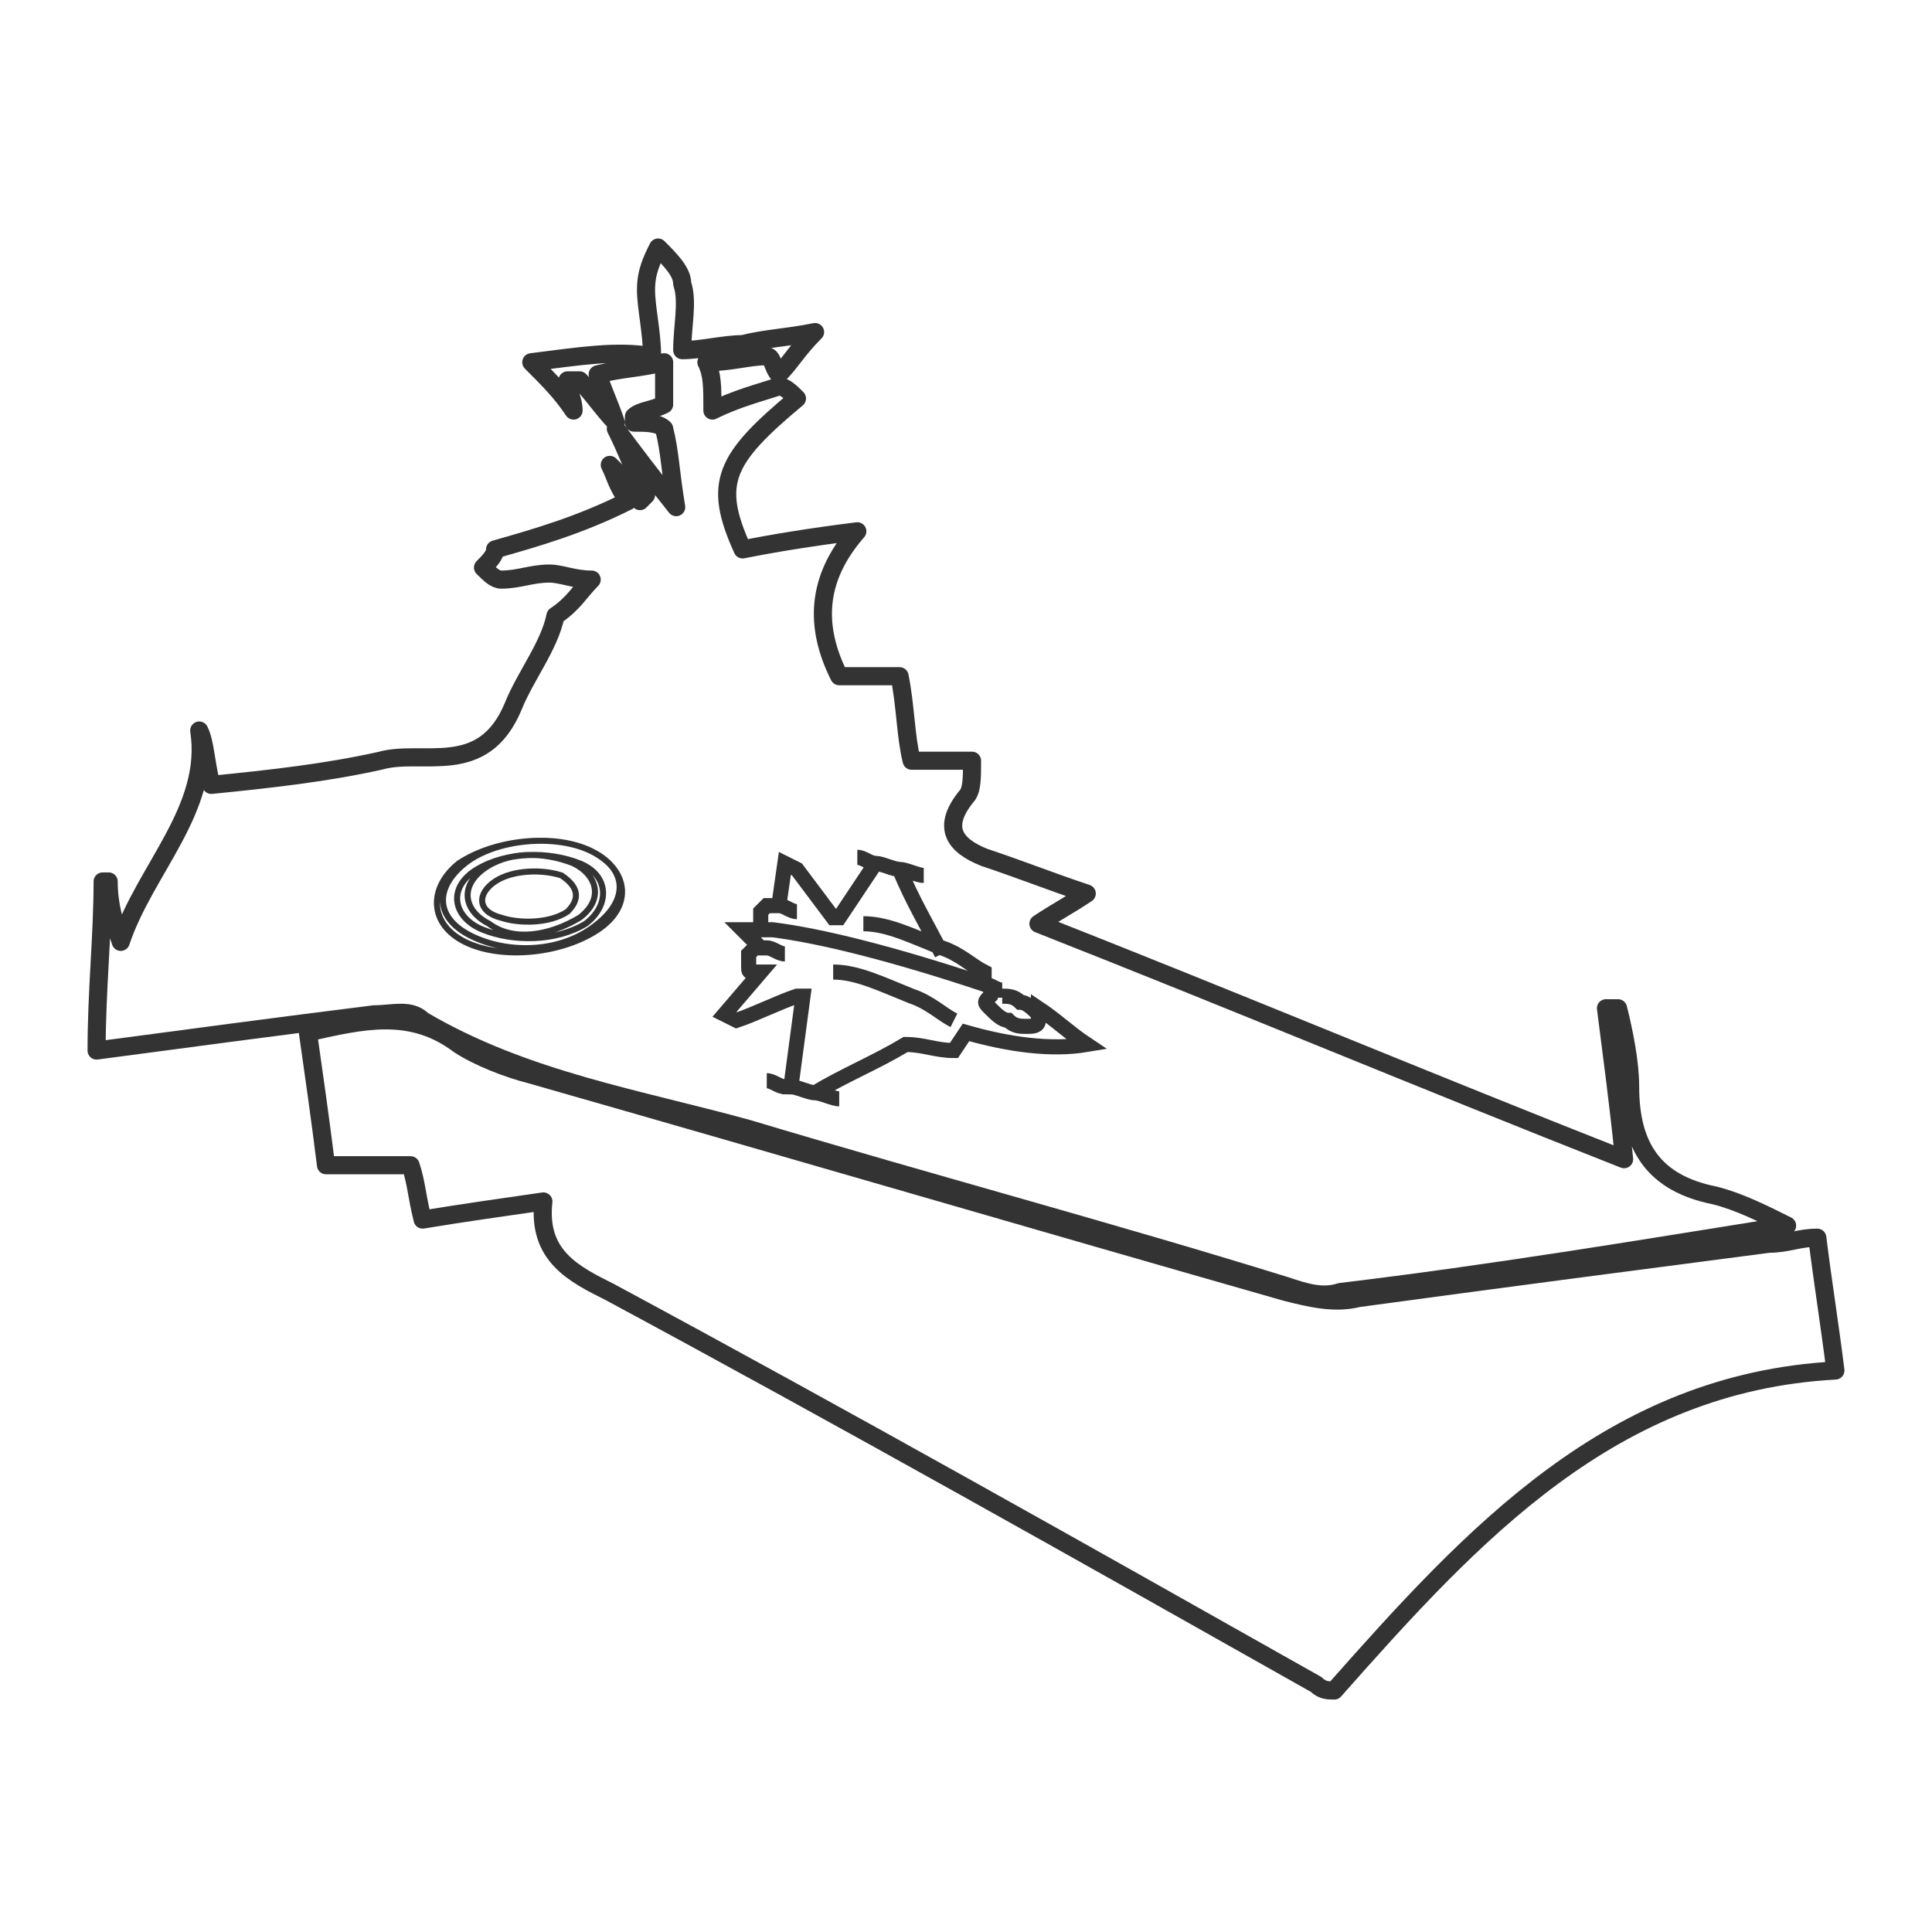
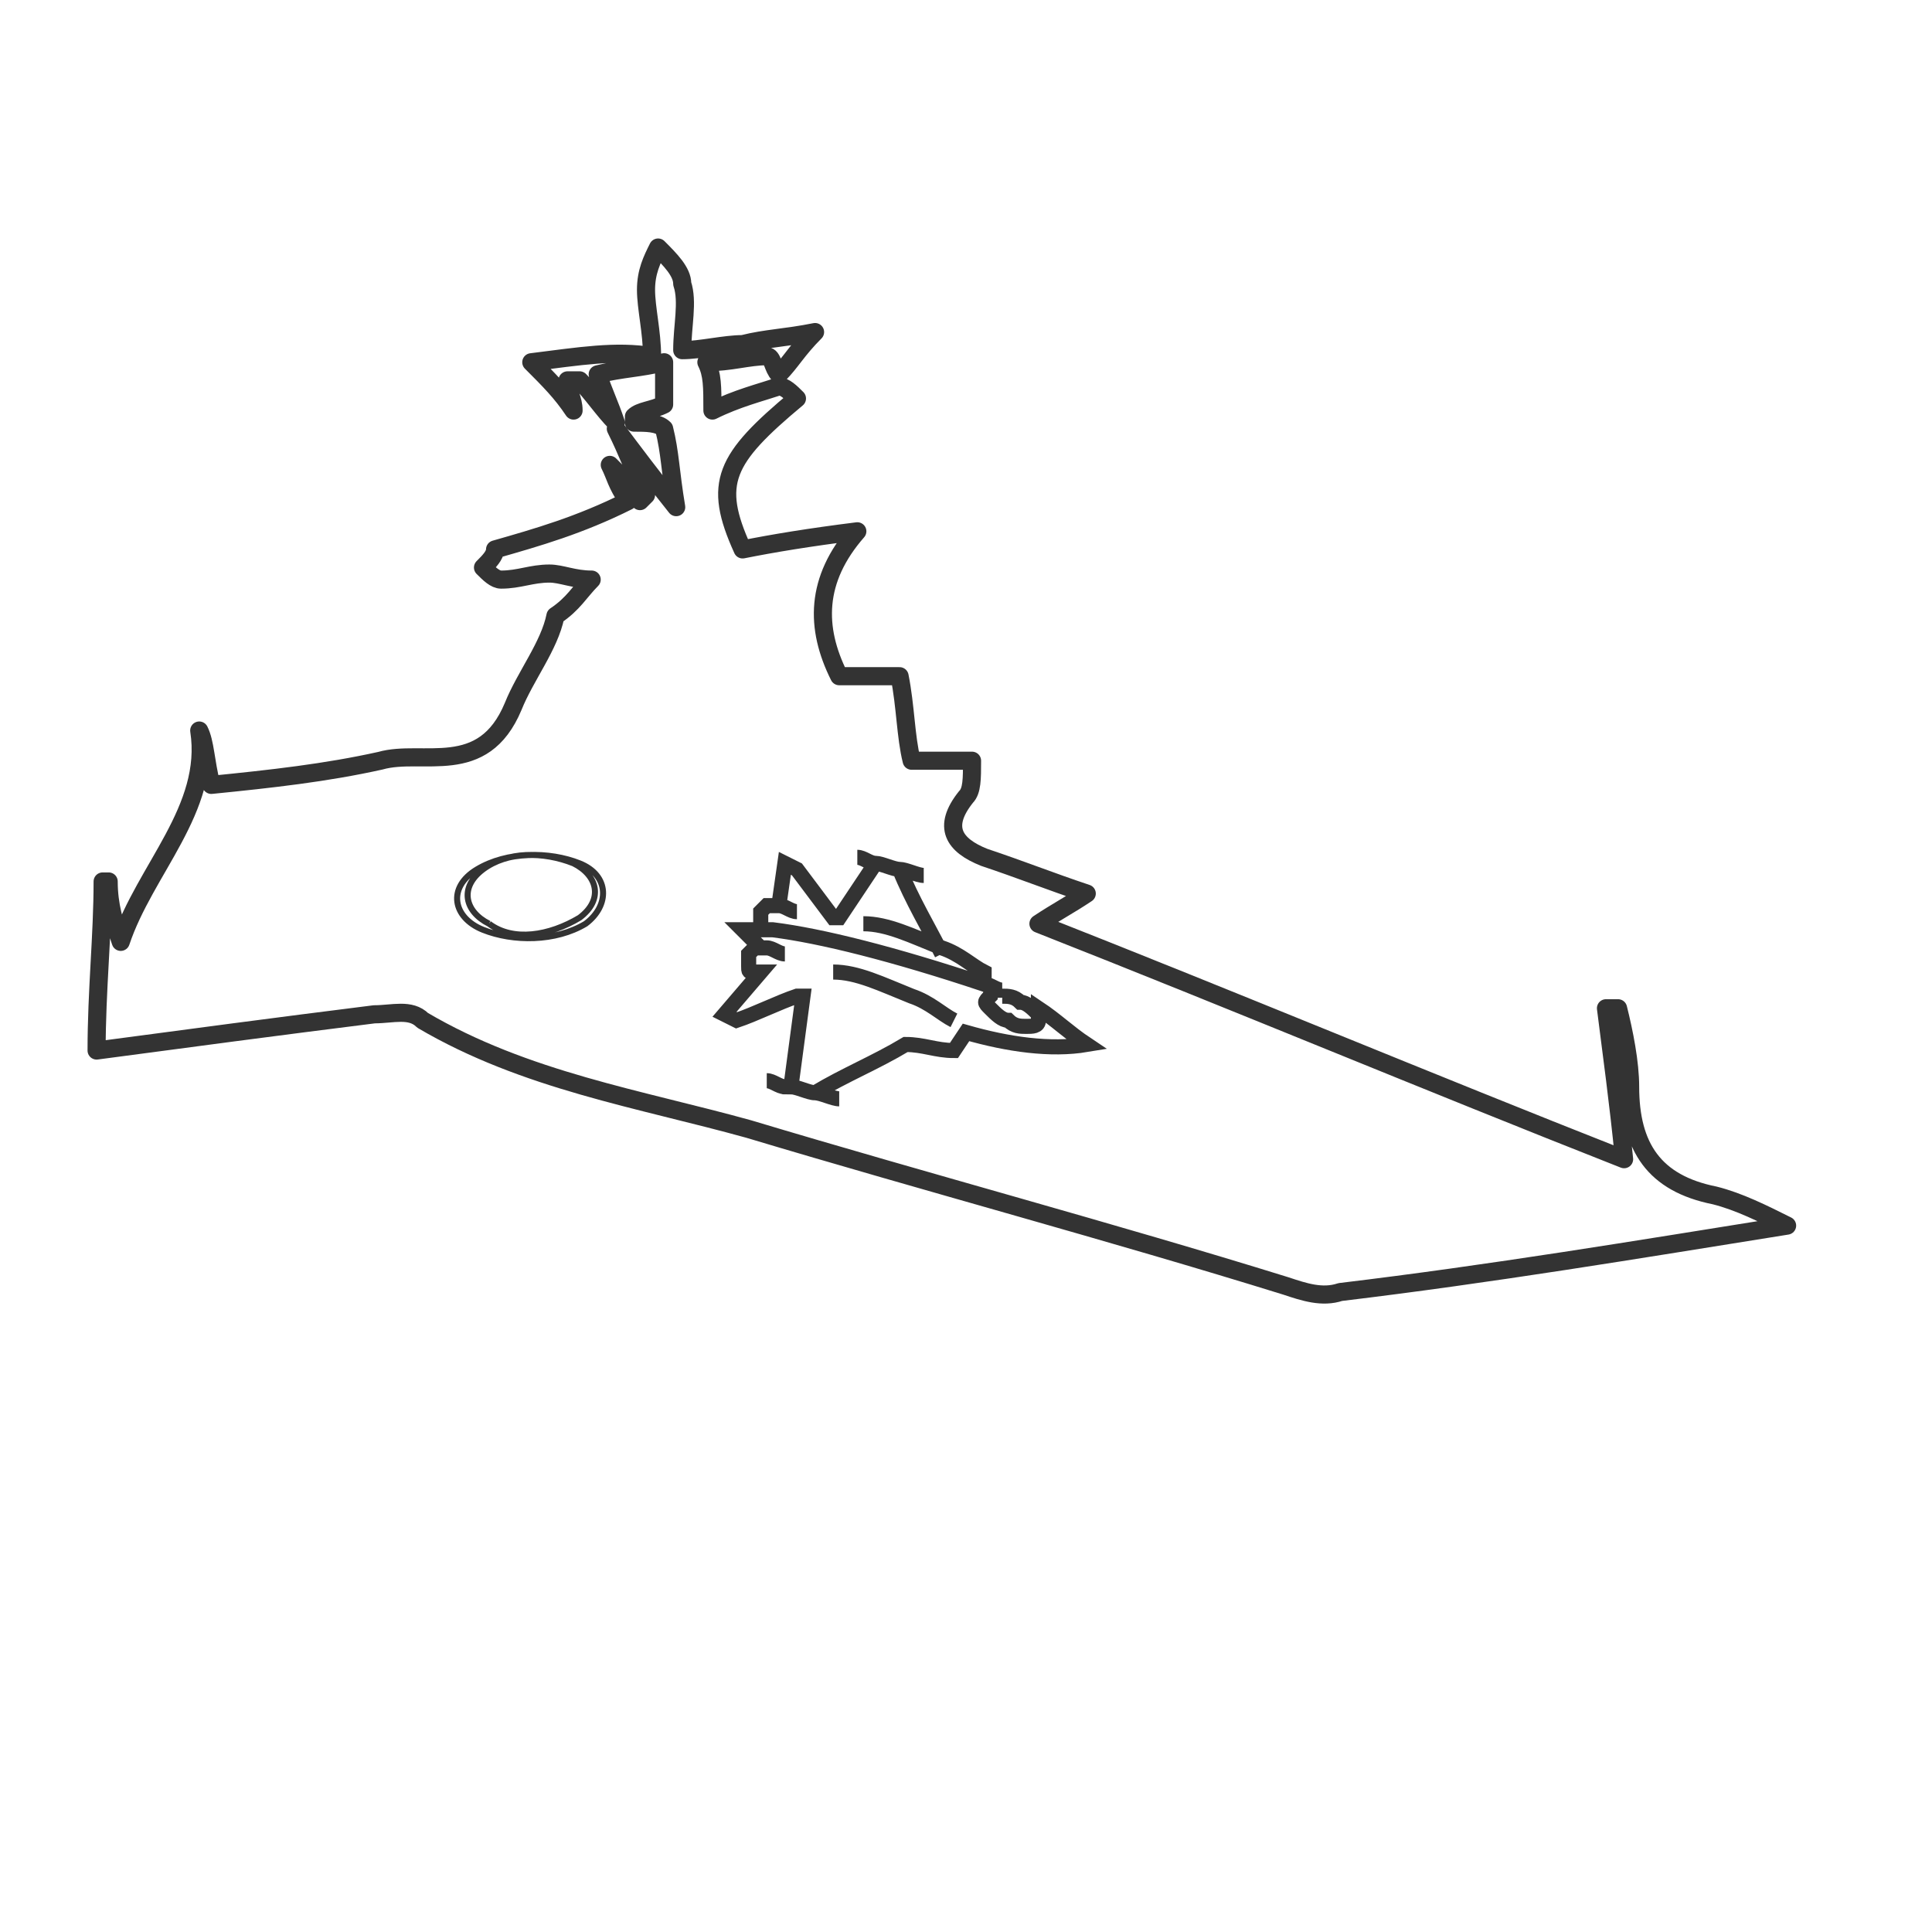
<svg xmlns="http://www.w3.org/2000/svg" version="1.1" x="0px" y="0px" viewBox="0 0 32 32" style="enable-background:new 0 0 32 32;" xml:space="preserve">
  <style type="text/css">
	.st0{fill:none;stroke:#333333;stroke-width:0.1;stroke-miterlimit:10;}
	.st1{fill:none;stroke:#333333;stroke-width:0.3;stroke-linecap:round;stroke-linejoin:round;stroke-miterlimit:3;}
	.st2{fill-rule:evenodd;clip-rule:evenodd;fill:none;stroke:#333333;stroke-width:0.25;stroke-miterlimit:10;}
</style>
  <g id="Layer_1">
</g>
  <g id="Icons">
    <g>
      <g>
-         <path class="st0" d="M8.2,14.6c0.3-0.2,0.8-0.2,1.1-0.1c0.3,0.2,0.3,0.4,0.1,0.6c-0.3,0.2-0.8,0.2-1.1,0.1     C7.9,15.1,7.9,14.8,8.2,14.6z" />
-         <path class="st0" d="M8,15.4c0.5,0.2,1.2,0.2,1.7-0.1c0.4-0.3,0.4-0.8-0.1-1c-0.5-0.2-1.2-0.2-1.7,0.1C7.4,14.7,7.5,15.2,8,15.4z      M8.1,15.3c-0.4-0.2-0.5-0.6-0.1-0.9c0.4-0.3,1-0.3,1.5-0.1c0.4,0.2,0.5,0.6,0.1,0.9C9.1,15.5,8.5,15.6,8.1,15.3z" />
-         <path class="st0" d="M7.7,15.6c0.6,0.3,1.6,0.2,2.2-0.2c0.6-0.4,0.5-1-0.1-1.3c-0.6-0.3-1.6-0.2-2.2,0.2     C7.1,14.7,7.1,15.3,7.7,15.6z M7.8,15.5c-0.6-0.3-0.6-0.8-0.1-1.2c0.5-0.4,1.5-0.5,2.1-0.2c0.6,0.3,0.6,0.8,0.1,1.2     C9.3,15.8,8.4,15.8,7.8,15.5z" />
+         <path class="st0" d="M8,15.4c0.5,0.2,1.2,0.2,1.7-0.1c0.4-0.3,0.4-0.8-0.1-1c-0.5-0.2-1.2-0.2-1.7,0.1C7.4,14.7,7.5,15.2,8,15.4z      M8.1,15.3c-0.4-0.2-0.5-0.6-0.1-0.9c0.4-0.3,1-0.3,1.5-0.1c0.4,0.2,0.5,0.6,0.1,0.9C9.1,15.5,8.5,15.6,8.1,15.3" />
      </g>
      <g id="pP3r6K_1_">
        <g>
          <path class="st1" d="M10.1,7.7c0.1,0.2,0.1,0.3,0.3,0.6C9.6,8.7,8.9,8.9,8.2,9.1C8.2,9.2,8.1,9.3,8,9.4c0.1,0.1,0.2,0.2,0.3,0.2      c0.3,0,0.5-0.1,0.8-0.1c0.2,0,0.4,0.1,0.7,0.1C9.6,9.8,9.5,10,9.2,10.2c-0.1,0.5-0.5,1-0.7,1.5C8,12.9,7,12.4,6.3,12.6      c-0.9,0.2-1.8,0.3-2.8,0.4c-0.1-0.4-0.1-0.7-0.2-0.9c0.2,1.3-0.9,2.3-1.3,3.5c-0.1-0.3-0.2-0.6-0.2-1c0,0-0.1,0-0.1,0      c0,0.9-0.1,1.8-0.1,2.8c1.5-0.2,3-0.4,4.6-0.6c0.3,0,0.6-0.1,0.8,0.1c1.7,1,3.6,1.3,5.4,1.8c3,0.9,6,1.7,8.9,2.6      c0.3,0.1,0.6,0.2,0.9,0.1c2.5-0.3,4.9-0.7,7.4-1.1c-0.4-0.2-0.8-0.4-1.2-0.5c-1-0.2-1.4-0.8-1.4-1.8c0-0.4-0.1-0.9-0.2-1.3      c-0.1,0-0.2,0-0.2,0c0.1,0.8,0.2,1.5,0.3,2.5c-3.3-1.3-6.4-2.6-9.7-3.9c0.3-0.2,0.5-0.3,0.8-0.5c-0.6-0.2-1.1-0.4-1.7-0.6      c-0.5-0.2-0.7-0.5-0.3-1c0.1-0.1,0.1-0.3,0.1-0.6c-0.3,0-0.6,0-1,0c-0.1-0.4-0.1-0.9-0.2-1.4c-0.4,0-0.7,0-1,0      c-0.4-0.8-0.4-1.6,0.3-2.4c-0.8,0.1-1.4,0.2-1.9,0.3C11.8,8,12,7.6,13.2,6.6c-0.1-0.1-0.2-0.2-0.3-0.2c-0.3,0.1-0.7,0.2-1.1,0.4      c0-0.4,0-0.6-0.1-0.8c0.4,0,0.7-0.1,1-0.1c0.1,0,0.1,0.2,0.2,0.3c0.2-0.2,0.3-0.4,0.6-0.7c-0.5,0.1-0.8,0.1-1.2,0.2      c-0.3,0-0.7,0.1-1,0.1c0-0.4,0.1-0.8,0-1.1c0-0.2-0.2-0.4-0.4-0.6c-0.1,0.2-0.2,0.4-0.2,0.7c0,0.3,0.1,0.7,0.1,1.1      C10.2,5.8,9.6,5.9,8.8,6c0.3,0.3,0.5,0.5,0.7,0.8c0-0.2-0.1-0.3-0.1-0.5c0.1,0,0.1,0,0.2,0c0.2,0.2,0.4,0.5,0.6,0.7      C10.1,6.7,10,6.5,9.9,6.2c0.4-0.1,0.7-0.1,1.1-0.2C11,6.3,11,6.5,11,6.7c-0.2,0.1-0.4,0.1-0.5,0.2c0,0,0,0.1,0,0.1      c0.2,0,0.4,0,0.5,0.1c0.1,0.4,0.1,0.7,0.2,1.3c-0.4-0.5-0.7-0.9-1-1.3c0.2,0.4,0.3,0.7,0.5,1.1c0,0-0.1,0.1-0.1,0.1      C10.5,8.1,10.3,7.9,10.1,7.7z" />
-           <path class="st1" d="M6.8,19.3c0.1,0.3,0.1,0.5,0.2,0.9c0.6-0.1,1.3-0.2,2-0.3c-0.1,0.9,0.5,1.2,1.1,1.5      c3.9,2.1,7.8,4.3,11.7,6.5c0.1,0.1,0.2,0.1,0.3,0.1c2.3-2.6,4.6-5.1,8.3-5.3c-0.1-0.8-0.2-1.4-0.3-2.2c-0.3,0-0.5,0.1-0.8,0.1      c-2.3,0.3-4.6,0.6-6.8,0.9c-0.4,0.1-0.8,0-1.2-0.1c-4.2-1.2-8.3-2.4-12.5-3.6c-0.4-0.1-0.9-0.3-1.2-0.5      c-0.8-0.6-1.6-0.4-2.5-0.2c0.1,0.7,0.2,1.4,0.3,2.2C5.9,19.3,6.4,19.3,6.8,19.3z" />
        </g>
      </g>
      <g>
        <path class="st2" d="M15.8,16.9c-0.2-0.1-0.4-0.3-0.7-0.4c-0.5-0.2-0.9-0.4-1.3-0.4 M13.2,15.1c-0.1,0-0.2-0.1-0.3-0.1l-0.1,0     c0,0-0.1,0-0.1,0c0,0-0.1,0.1-0.1,0.1l0,0c0,0.1,0,0.1,0,0.2c0,0.1,0.1,0.1,0.1,0.1c0,0,0,0,0.1,0c0.8,0.1,2,0.4,3.5,0.9l0-0.2     c-0.2-0.1-0.4-0.3-0.7-0.4c-0.5-0.2-0.9-0.4-1.3-0.4 M13,15.8c-0.1,0-0.2-0.1-0.3-0.1l0,0l-0.1,0c0,0-0.1,0-0.1,0     c0,0-0.1,0.1-0.1,0.1l0,0c0,0.1,0,0.1,0,0.2c0,0.1,0,0.1,0.1,0.1l0.1,0c0,0,0,0,0,0l0,0l0,0L12,16.8l0.2,0.1l0,0l0,0     c0.3-0.1,0.7-0.3,1-0.4l0.1,0L13.1,18c0.1,0,0.3,0.1,0.4,0.1c0.5-0.3,1-0.5,1.5-0.8c0.3,0,0.5,0.1,0.8,0.1c0,0,0,0,0,0l0.2-0.3     c0.7,0.2,1.4,0.3,2,0.2l0,0c-0.3-0.2-0.5-0.4-0.8-0.6c0,0.1,0,0.1,0,0.2c0,0.1-0.1,0.1-0.2,0.1c-0.1,0-0.2,0-0.3-0.1     c-0.1,0-0.2-0.1-0.3-0.2c-0.1-0.1-0.1-0.1,0-0.2c0-0.1,0.1-0.1,0.2-0.1c-0.1,0-0.2-0.1-0.3-0.1 M16.6,16.5     C16.6,16.5,16.6,16.5,16.6,16.5c0.1,0,0.2,0,0.3,0.1c0.1,0,0.2,0.1,0.3,0.2c0,0,0,0,0,0 M14.2,14.2c0.1,0,0.2,0.1,0.3,0.1l0,0     c0.1,0,0.3,0.1,0.4,0.1l0,0c0.1,0,0.3,0.1,0.4,0.1 M14.5,14.3l-0.6,0.9l-0.1,0l-0.6-0.8l0,0L13,14.3L12.9,15 M12.7,15.4     c-0.1,0-0.2,0-0.4,0c0.1,0.1,0.2,0.2,0.3,0.3l0,0 M12.7,17.9c0.1,0,0.2,0.1,0.3,0.1 M13.5,18.1c0.1,0,0.3,0.1,0.4,0.1 M15.6,15.8     c-0.2-0.4-0.5-0.9-0.7-1.4" />
      </g>
    </g>
  </g>
</svg>